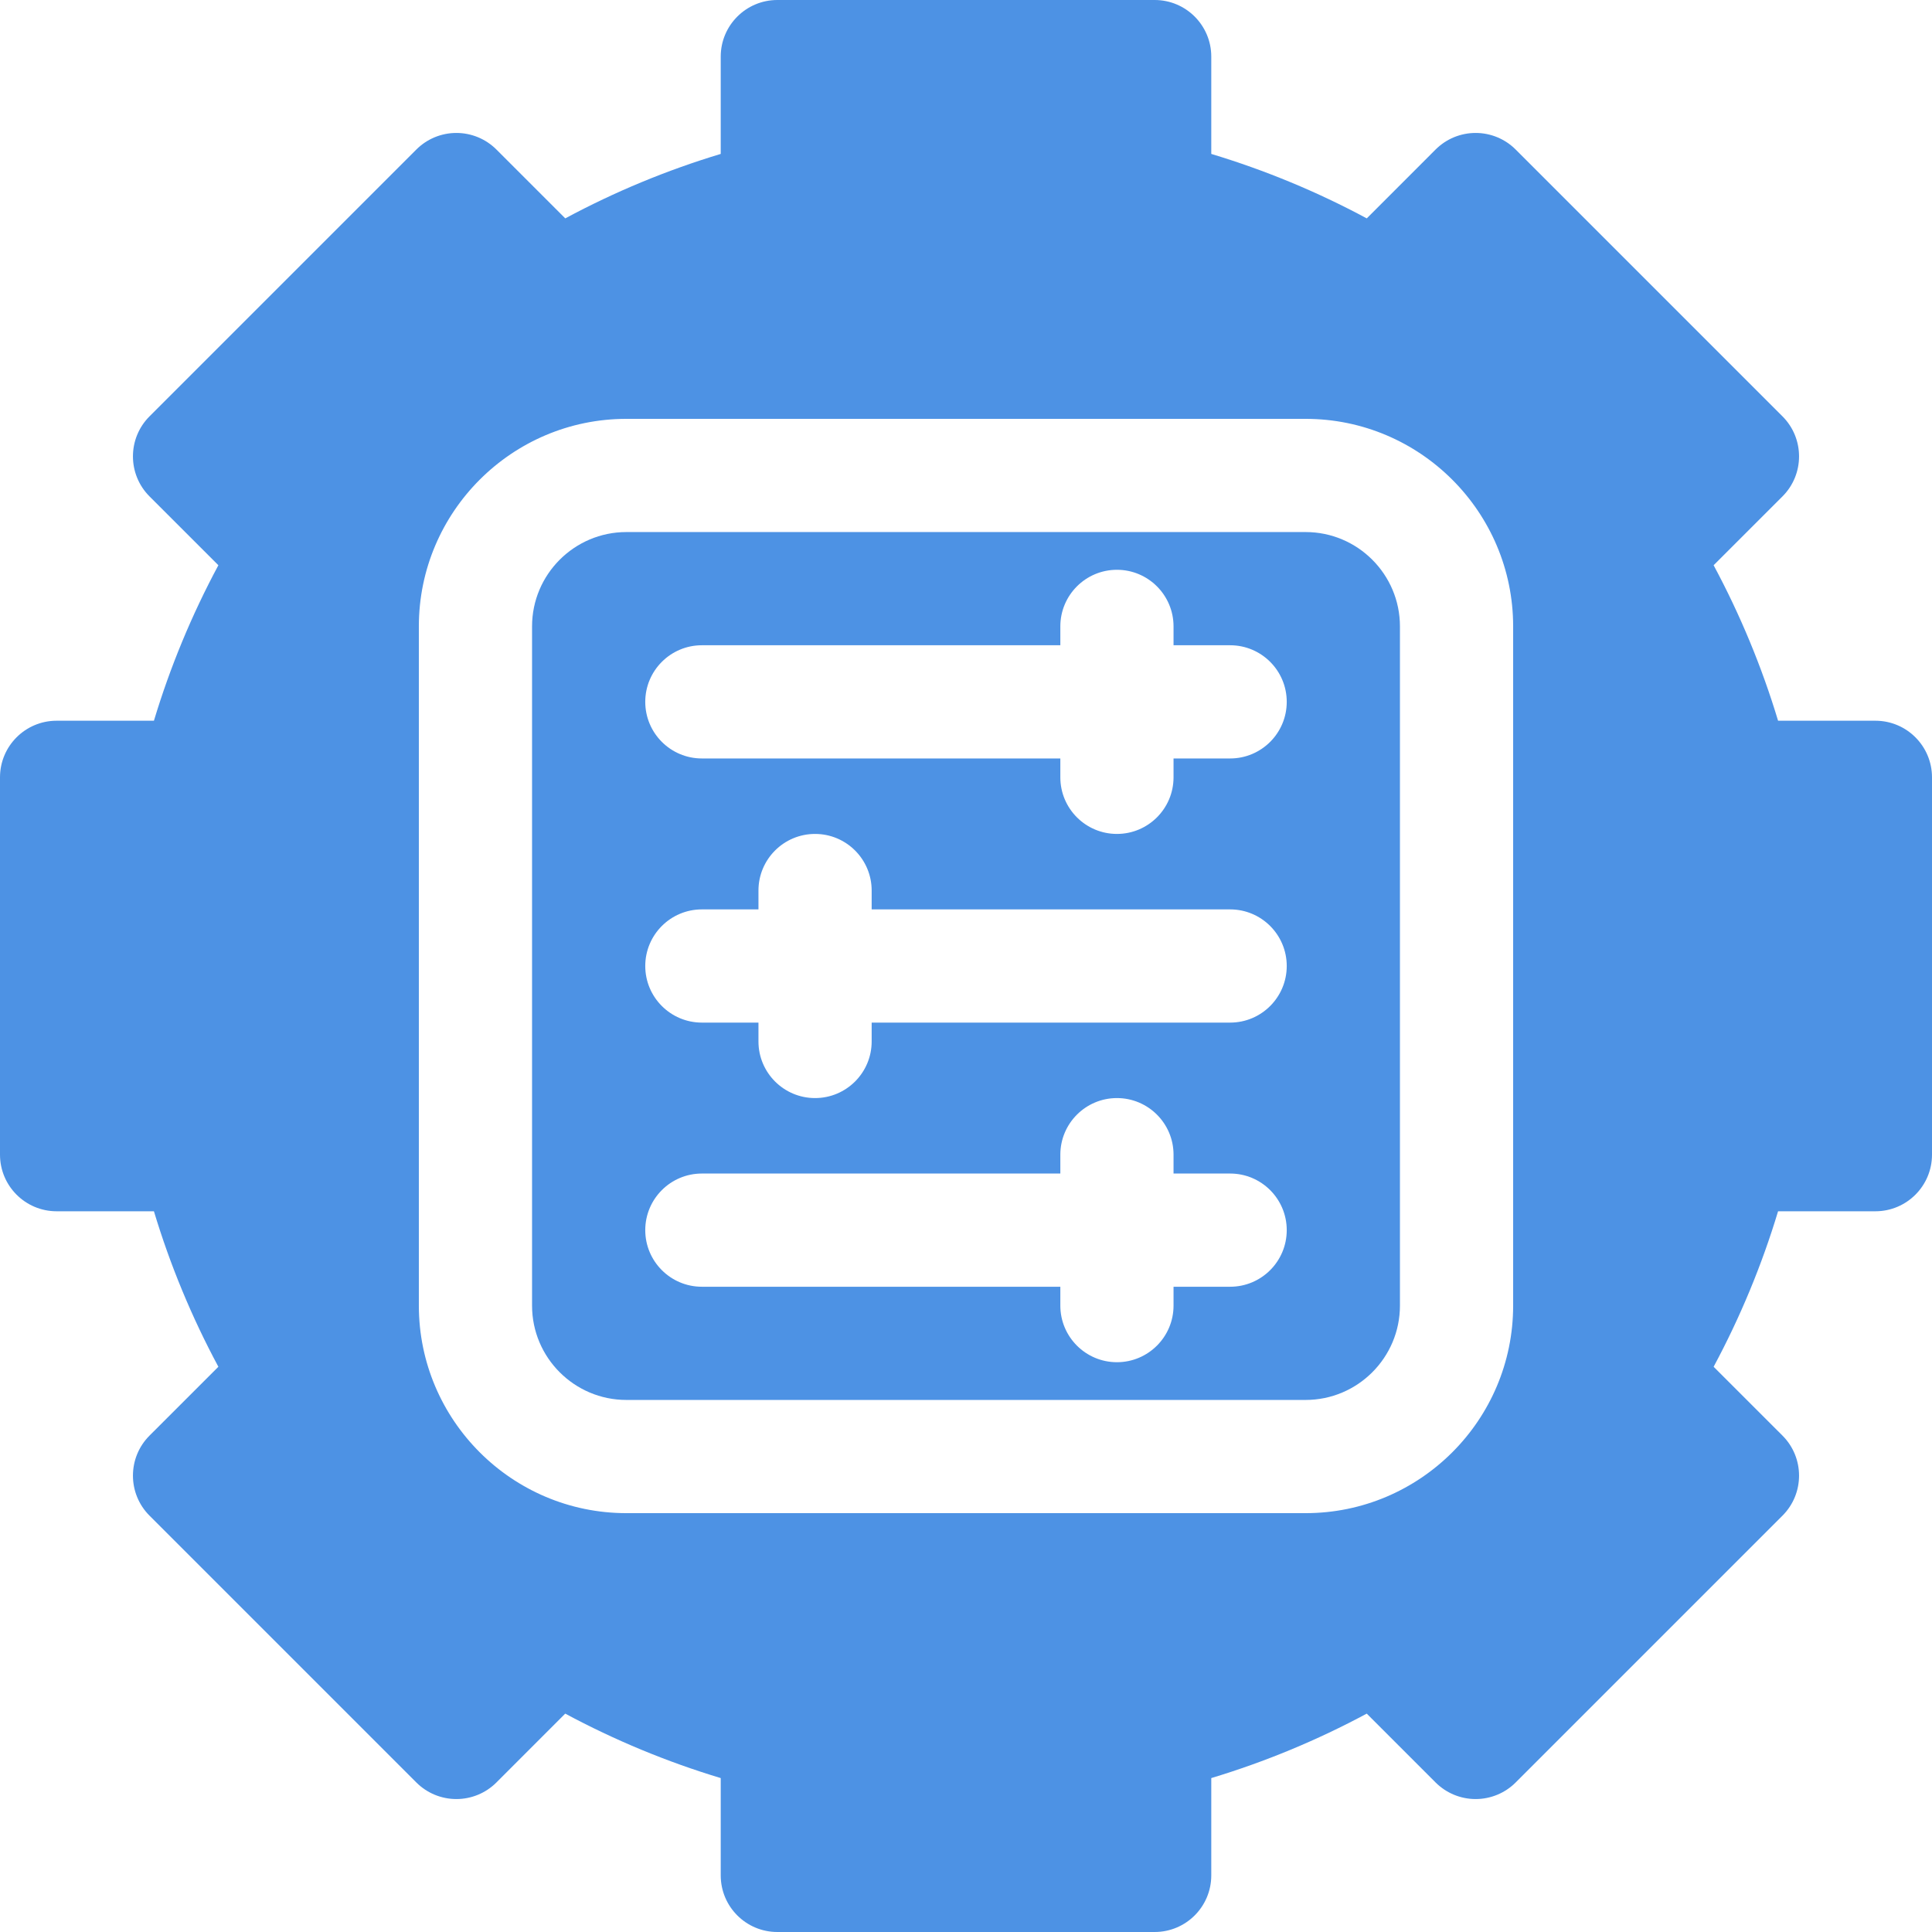
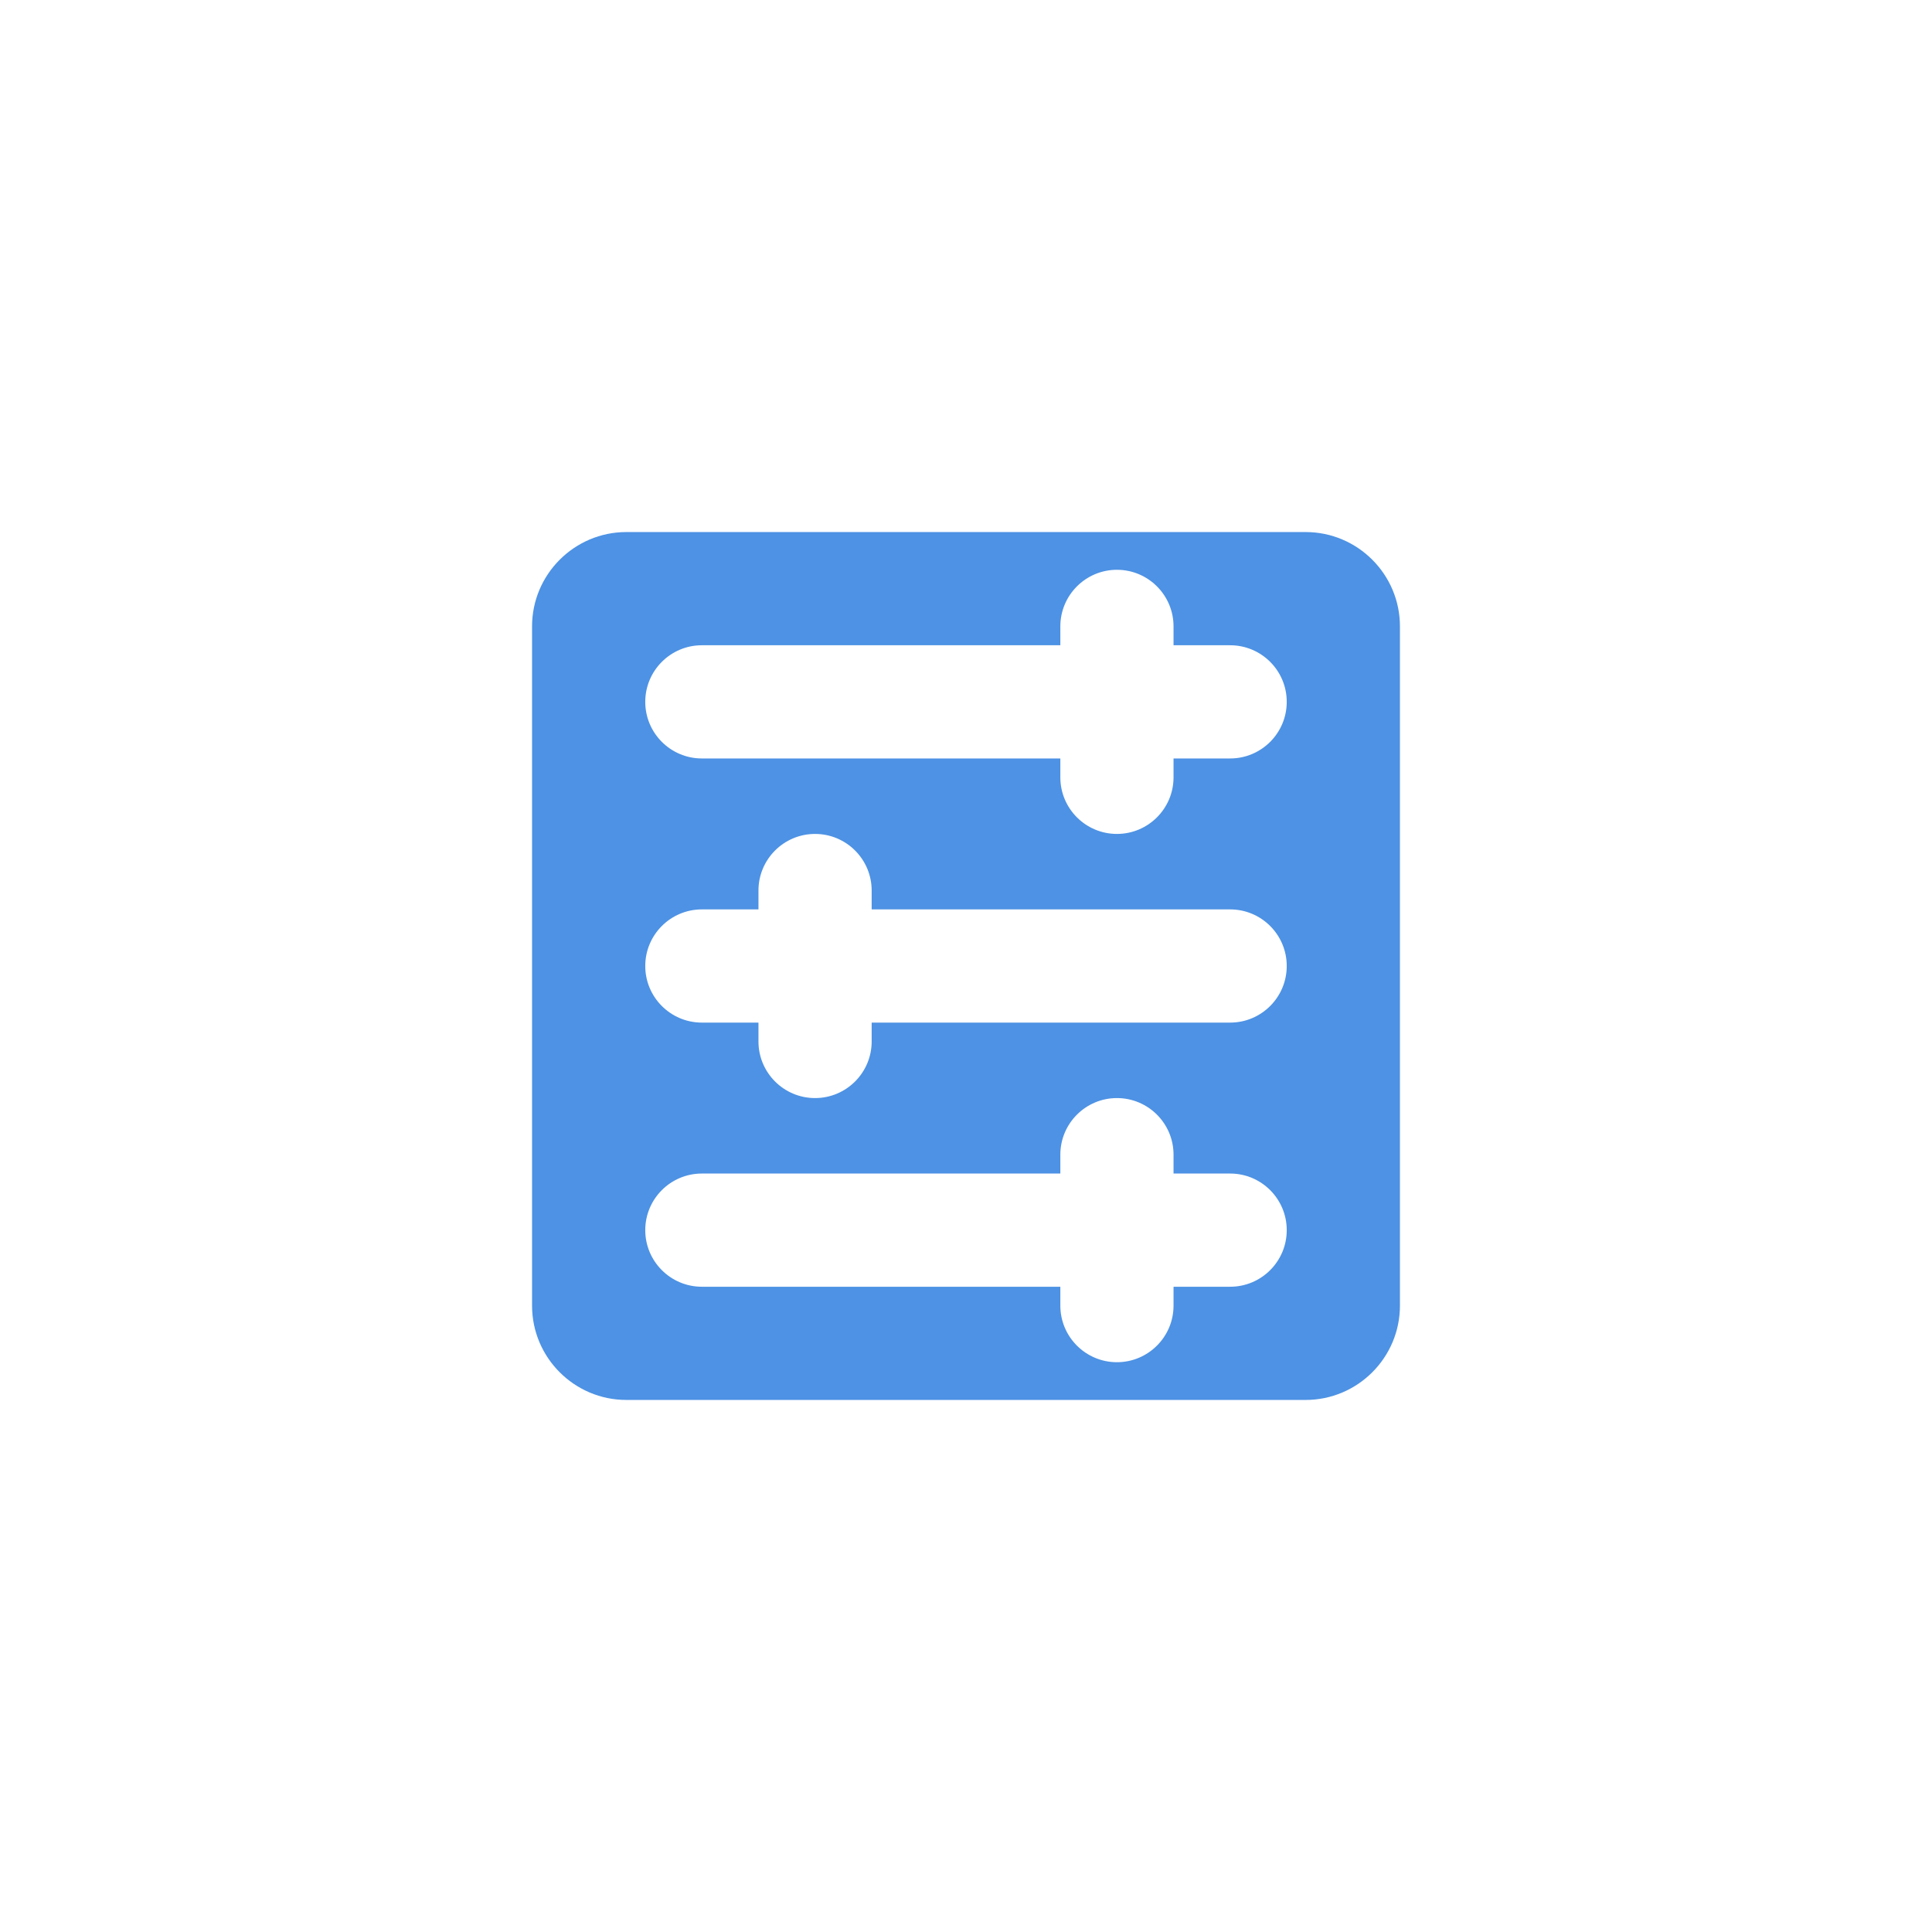
<svg xmlns="http://www.w3.org/2000/svg" width="64" height="64" viewBox="0 0 64 64" fill="none">
-   <path d="M62.125 23.875H58.901C58.363 22.091 57.648 20.367 56.766 18.724L59.047 16.444C59.779 15.712 59.779 14.524 59.047 13.792L50.208 4.953C49.856 4.601 49.38 4.404 48.882 4.404C48.385 4.404 47.908 4.601 47.556 4.953L45.276 7.234C43.633 6.351 41.909 5.637 40.125 5.099V1.875C40.125 0.84 39.285 0 38.25 0H25.75C24.715 0 23.875 0.84 23.875 1.875V5.099C22.091 5.637 20.367 6.351 18.725 7.234L16.444 4.953C16.092 4.601 15.615 4.404 15.118 4.404C14.621 4.404 14.144 4.601 13.792 4.953L4.953 13.792C4.221 14.524 4.221 15.711 4.953 16.444L7.234 18.724C6.352 20.367 5.637 22.091 5.099 23.875H1.875C0.84 23.875 0 24.715 0 25.75V38.25C0 39.285 0.84 40.125 1.875 40.125H5.099C5.637 41.909 6.351 43.633 7.234 45.276L4.953 47.556C4.221 48.288 4.221 49.476 4.953 50.208L13.792 59.047C14.143 59.398 14.62 59.596 15.118 59.596C15.615 59.596 16.092 59.399 16.444 59.047L18.724 56.766C20.367 57.648 22.091 58.363 23.875 58.901V62.125C23.875 63.16 24.714 64 25.75 64H38.25C39.285 64 40.125 63.16 40.125 62.125V58.901C41.909 58.363 43.633 57.648 45.275 56.766L47.556 59.047C47.908 59.398 48.385 59.596 48.882 59.596C49.379 59.596 49.856 59.399 50.208 59.047L59.047 50.208C59.779 49.476 59.779 48.289 59.047 47.556L56.766 45.276C57.648 43.633 58.363 41.909 58.901 40.125H62.125C63.16 40.125 64 39.285 64 38.25V25.75C64 24.715 63.16 23.875 62.125 23.875ZM50.125 43.25C50.125 47.041 47.041 50.125 43.25 50.125H20.75C16.959 50.125 13.875 47.041 13.875 43.25V20.75C13.875 16.959 16.959 13.875 20.75 13.875H43.25C47.041 13.875 50.125 16.959 50.125 20.75V43.25Z" fill="#4D92E4" />
  <path d="M43.25 17.625H20.75C19.027 17.625 17.625 19.027 17.625 20.75V43.25C17.625 44.973 19.027 46.375 20.75 46.375H43.25C44.973 46.375 46.375 44.973 46.375 43.25V20.75C46.375 19.027 44.973 17.625 43.25 17.625ZM40.75 42.625H38.875V43.25C38.875 44.285 38.035 45.125 37 45.125C35.965 45.125 35.125 44.285 35.125 43.25V42.625H23.25C22.215 42.625 21.375 41.785 21.375 40.75C21.375 39.715 22.215 38.875 23.25 38.875H35.125V38.25C35.125 37.215 35.965 36.375 37 36.375C38.035 36.375 38.875 37.215 38.875 38.25V38.875H40.75C41.785 38.875 42.625 39.715 42.625 40.75C42.625 41.785 41.785 42.625 40.75 42.625ZM40.75 33.875H28.875V34.5C28.875 35.535 28.035 36.375 27 36.375C25.965 36.375 25.125 35.535 25.125 34.5V33.875H23.25C22.215 33.875 21.375 33.035 21.375 32C21.375 30.965 22.215 30.125 23.25 30.125H25.125V29.5C25.125 28.465 25.965 27.625 27 27.625C28.035 27.625 28.875 28.465 28.875 29.5V30.125H40.75C41.785 30.125 42.625 30.965 42.625 32C42.625 33.035 41.785 33.875 40.75 33.875ZM40.75 25.125H38.875V25.75C38.875 26.785 38.035 27.625 37 27.625C35.965 27.625 35.125 26.785 35.125 25.75V25.125H23.25C22.215 25.125 21.375 24.285 21.375 23.25C21.375 22.215 22.215 21.375 23.25 21.375H35.125V20.75C35.125 19.715 35.965 18.875 37 18.875C38.035 18.875 38.875 19.715 38.875 20.75V21.375H40.75C41.785 21.375 42.625 22.215 42.625 23.25C42.625 24.285 41.785 25.125 40.75 25.125Z" fill="#4D92E4" />
</svg>